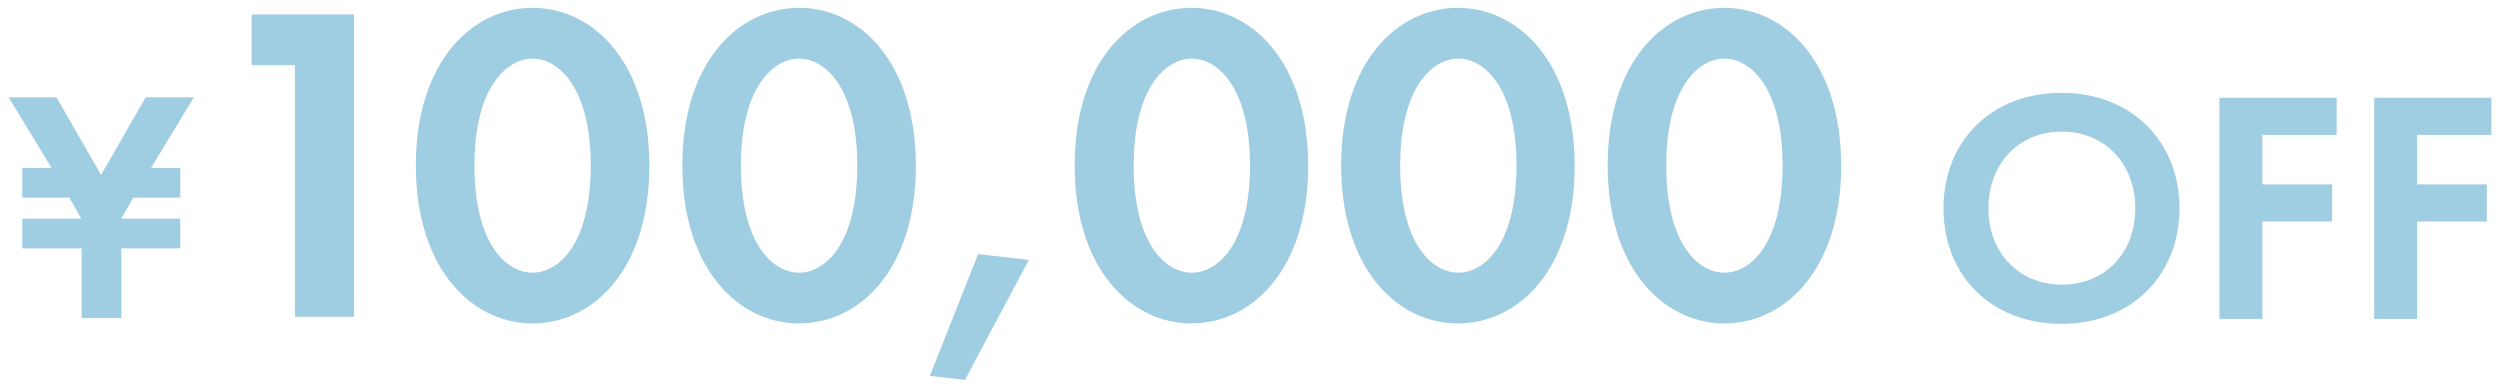
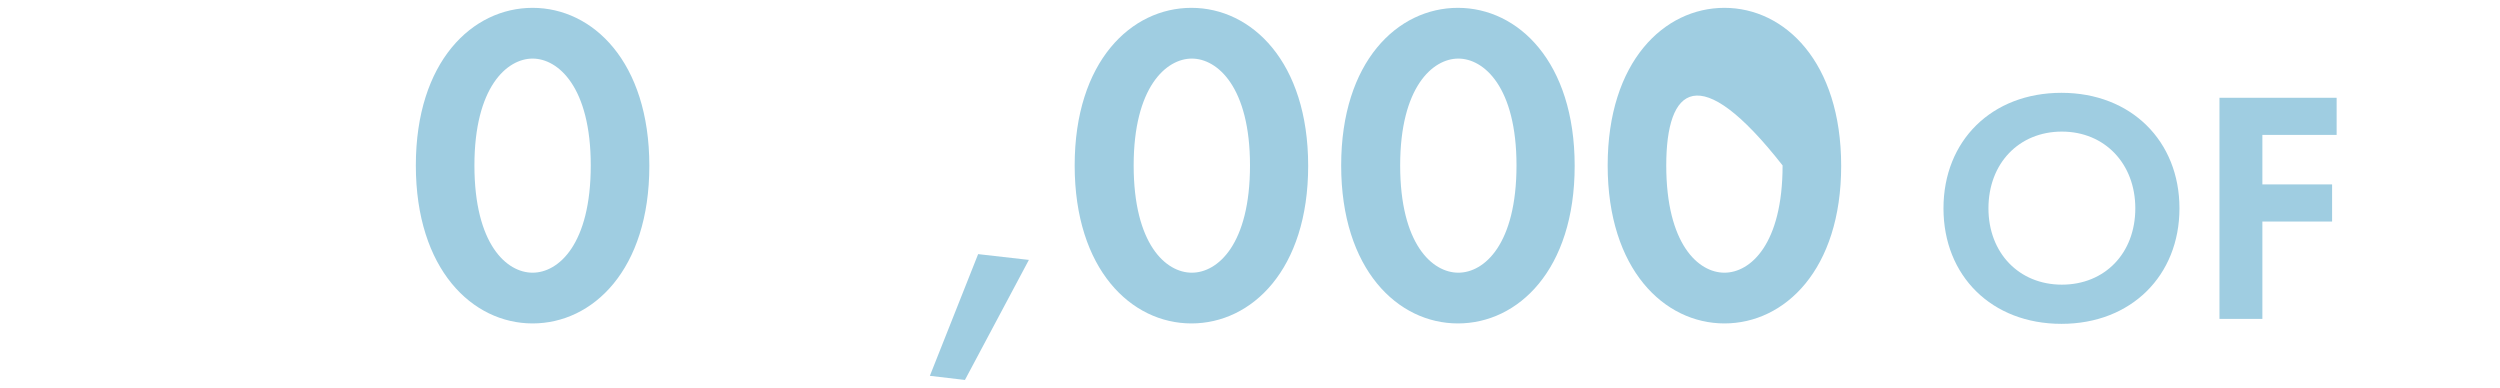
<svg xmlns="http://www.w3.org/2000/svg" version="1.1" id="レイヤー_1" x="0px" y="0px" viewBox="0 0 606 94" style="enable-background:new 0 0 606 94;" xml:space="preserve">
  <style type="text/css">
	.st0{fill:#9FCDE1;}
</style>
  <g>
    <g>
      <g>
        <g>
-           <path class="st0" d="M71.5,15.8H61V3.5h24.8v73.3H71.5V15.8z" />
          <path class="st0" d="M100.8,40.1c0-25.2,13.7-38.2,28.3-38.2s28.3,13.1,28.3,38.3c0,25.2-13.7,38.2-28.3,38.2      S100.8,65.3,100.8,40.1z M115,40.1c0,19.1,7.8,26,14.1,26s14.1-6.9,14.1-26c0-19-7.9-25.9-14.1-25.9S115,21.1,115,40.1z" />
-           <path class="st0" d="M165.4,40.1c0-25.2,13.7-38.2,28.3-38.2S222,14.9,222,40.2c0,25.2-13.7,38.2-28.3,38.2      S165.4,65.3,165.4,40.1z M179.6,40.1c0,19.1,7.8,26,14.1,26s14.1-6.9,14.1-26c0-19-7.9-25.9-14.1-25.9S179.6,21.1,179.6,40.1z" />
          <path class="st0" d="M237.1,61.6l12.3,1.4l-15.5,29.1l-8.5-1L237.1,61.6z" />
          <path class="st0" d="M260.5,40.1c0-25.2,13.7-38.2,28.3-38.2s28.3,13.1,28.3,38.3c0,25.2-13.7,38.2-28.3,38.2      S260.5,65.3,260.5,40.1z M274.8,40.1c0,19.1,7.8,26,14.1,26s14.1-6.9,14.1-26c0-19-7.9-25.9-14.1-25.9S274.8,21.1,274.8,40.1z" />
          <path class="st0" d="M325.1,40.1c0-25.2,13.7-38.2,28.3-38.2c14.6,0,28.3,13.1,28.3,38.3c0,25.2-13.7,38.2-28.3,38.2      C338.8,78.4,325.1,65.3,325.1,40.1z M339.4,40.1c0,19.1,7.8,26,14.1,26c6.3,0,14.1-6.9,14.1-26c0-19-7.9-25.9-14.1-25.9      C347.3,14.2,339.4,21.1,339.4,40.1z" />
-           <path class="st0" d="M389.7,40.1c0-25.2,13.7-38.2,28.3-38.2c14.6,0,28.3,13.1,28.3,38.3c0,25.2-13.7,38.2-28.3,38.2      C403.4,78.4,389.7,65.3,389.7,40.1z M403.9,40.1c0,19.1,7.8,26,14.1,26c6.3,0,14.1-6.9,14.1-26c0-19-7.9-25.9-14.1-25.9      C411.8,14.2,403.9,21.1,403.9,40.1z" />
+           <path class="st0" d="M389.7,40.1c0-25.2,13.7-38.2,28.3-38.2c14.6,0,28.3,13.1,28.3,38.3c0,25.2-13.7,38.2-28.3,38.2      C403.4,78.4,389.7,65.3,389.7,40.1z M403.9,40.1c0,19.1,7.8,26,14.1,26c6.3,0,14.1-6.9,14.1-26C411.8,14.2,403.9,21.1,403.9,40.1z" />
        </g>
      </g>
      <g>
        <g>
-           <path class="st0" d="M47,23.6L36.6,40.7h7.1v7.2H32.3L29.4,53h14.3v7.2H29.4v16.9h-9.6V60.2H5.4V53h14.3l-2.9-5.1H5.4v-7.2h7.1      L2.1,23.6h11.6l10.8,18.8l10.8-18.8H47z" />
-         </g>
+           </g>
      </g>
      <g>
        <g>
          <path class="st0" d="M528.3,50.5c0,16.3-11.7,28-28.6,28s-28.6-11.6-28.6-28s11.7-28,28.6-28S528.3,34.2,528.3,50.5z       M517.6,50.5c0-10.8-7.4-18.6-17.8-18.6s-17.8,7.7-17.8,18.6c0,10.8,7.4,18.5,17.8,18.5S517.6,61.4,517.6,50.5z" />
          <path class="st0" d="M566.4,32.7h-18v12h16.9v9h-16.9v23.6H538V23.7h28.4V32.7z" />
-           <path class="st0" d="M603.9,32.7h-18v12h16.9v9h-16.9v23.6h-10.4V23.7h28.4V32.7z" />
        </g>
      </g>
    </g>
  </g>
</svg>